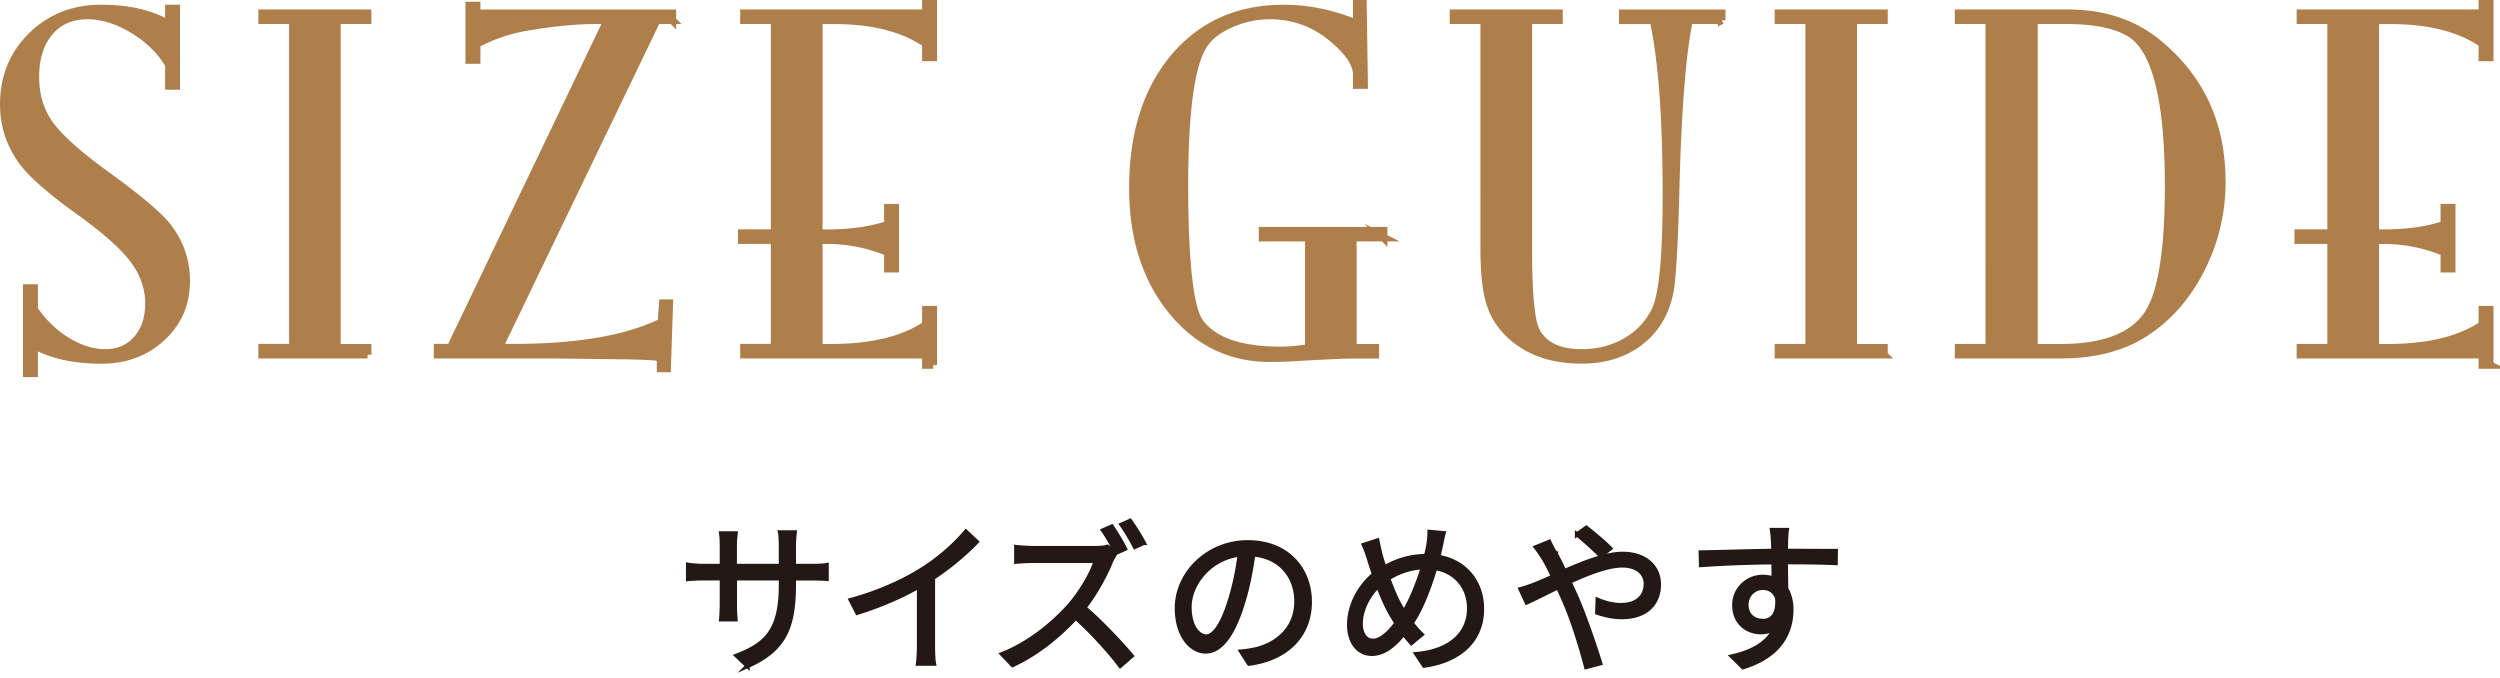
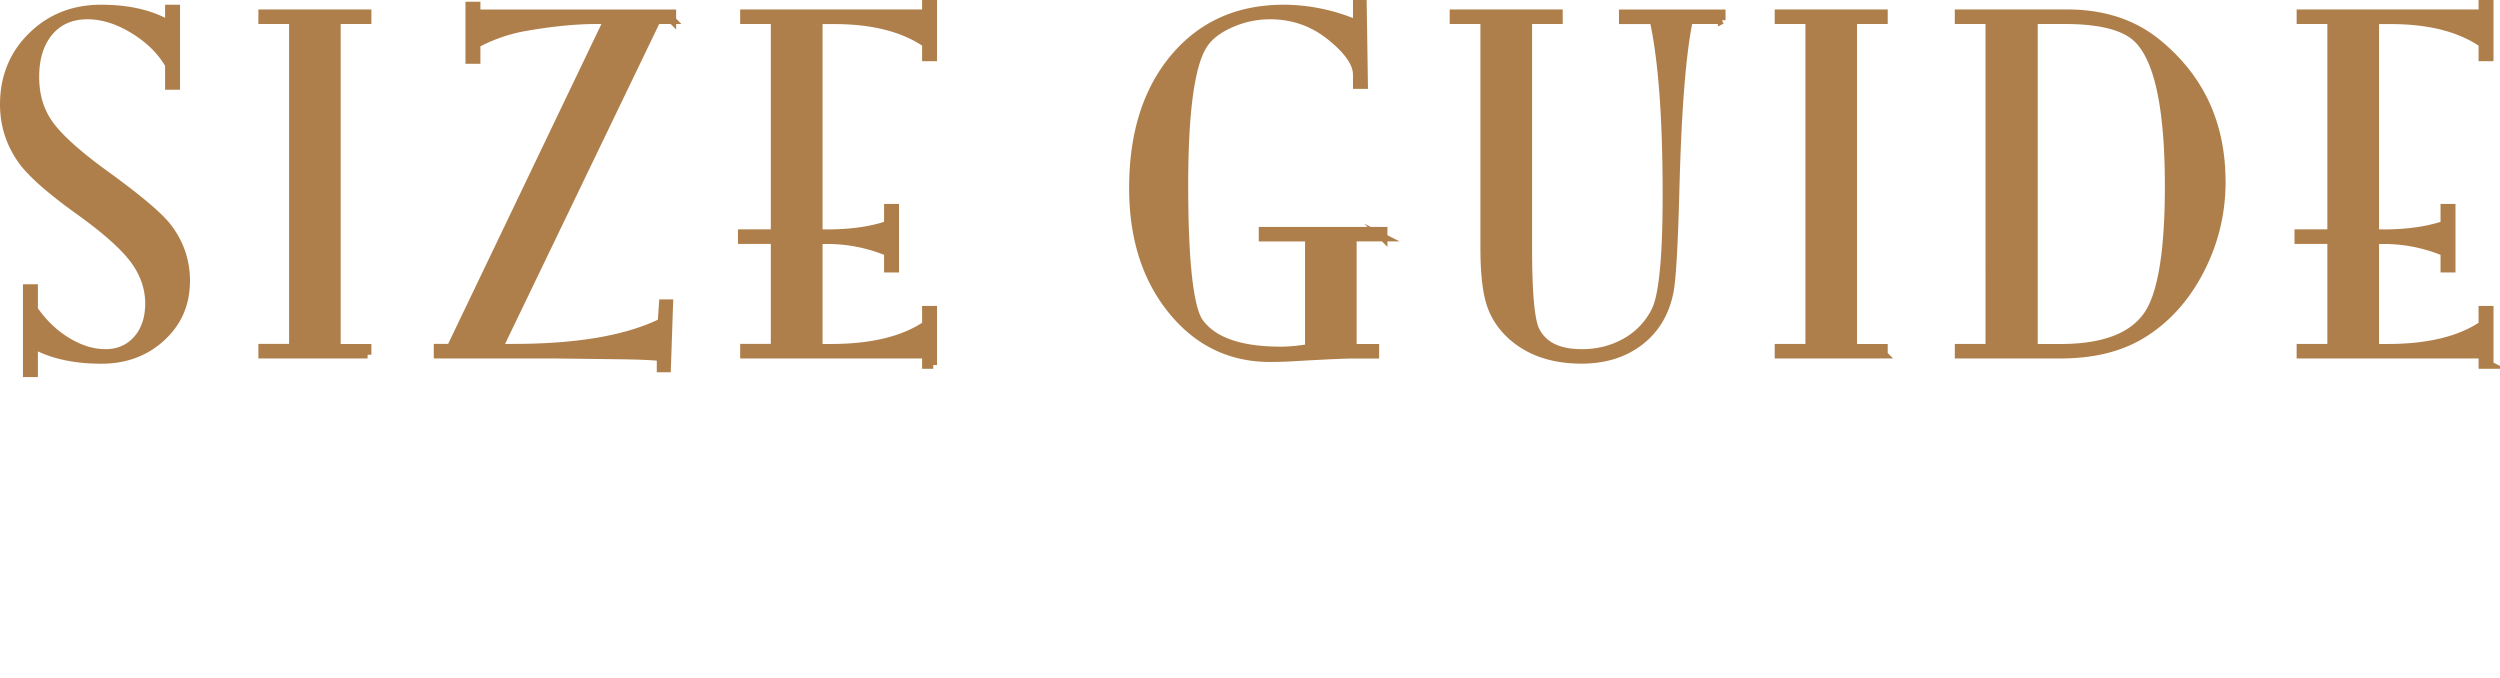
<svg xmlns="http://www.w3.org/2000/svg" width="328" height="89" fill="none">
  <path d="M24.42 36.9c0 2.95-1.06 5.4-3.19 7.37-2.13 1.97-4.78 2.95-7.94 2.95-3.5 0-6.45-.64-8.82-1.93v3.68h-.96V37.8h.96v2.8c1.21 1.75 2.65 3.14 4.35 4.17 1.7 1.03 3.37 1.54 5.03 1.54 1.66 0 3.07-.6 4.12-1.79 1.05-1.19 1.58-2.77 1.58-4.73 0-1.96-.67-3.95-2.01-5.73-1.34-1.78-3.7-3.87-7.06-6.29-4.01-2.87-6.6-5.18-7.77-6.92C1.24 18.7.5 16.31.5 13.71c0-3.59 1.22-6.59 3.66-8.99 2.44-2.4 5.47-3.6 9.1-3.6s6.48.68 8.9 2.04V1.12h.96v10.15h-.96V8.5c-1.05-1.81-2.61-3.34-4.66-4.59-2.05-1.25-4.06-1.88-6.02-1.88-2.11 0-3.78.73-5 2.18-1.22 1.45-1.84 3.41-1.84 5.87s.63 4.51 1.9 6.26C7.81 18.1 10.29 20.32 14 23c4.12 2.99 6.77 5.22 7.94 6.69 1.66 2.12 2.49 4.52 2.49 7.2l-.01.01Zm23.808 9.63h-13.83v-.91h4.03V2.65h-4.03v-.91h13.83v.91h-4.03v42.98h4.03v.91-.01ZM88.2 2.65h-2.03l-20.7 42.97h1.87c8.43 0 14.91-1.12 19.45-3.35l.17-2.49h.85l-.29 8.56h-.85v-1.47c-.87-.11-2.53-.19-4.99-.23l-9.13-.11H57.41v-.91h1.7L79.7 2.65h-1.41c-2.71 0-5.82.3-9.32.91-2.22.38-4.37 1.12-6.44 2.21v2.1h-.96V.73h.96v1.02h25.68v.91l-.01-.01Zm34.24 45.24h-.96v-1.36H97.61v-.91h4.02V31.5h-4.31v-.91h4.31V2.65h-4.02v-.91h23.87V.5h.96v7.03h-.96V5.72c-2.97-2.04-6.98-3.06-12.03-3.06h-2.03V30.6h1.07c3.12 0 5.79-.38 8-1.13v-2.21h.96v7.99h-.96V33.1a20.651 20.651 0 0 0-8-1.59h-1.07v14.12H109c5.34 0 9.5-1 12.48-3.01v-1.98h.96v7.26-.01Zm59.081-16.72h-4.03v14.46h2.95v.91h-2.95c-1.05 0-3.56.11-7.51.34-1.32.08-2.43.11-3.33.11-5.23 0-9.54-2.09-12.93-6.28-3.39-4.19-5.08-9.53-5.08-16.03 0-7.13 1.8-12.84 5.4-17.13 3.6-4.28 8.39-6.43 14.37-6.43 3.22 0 6.42.66 9.6 1.98V.5h.8l.16 10.66h-.96V9.8c0-1.47-1.15-3.14-3.45-4.99-2.3-1.85-4.94-2.78-7.92-2.78-1.81 0-3.54.37-5.2 1.11-1.66.74-2.85 1.67-3.56 2.81-1.66 2.61-2.49 8.75-2.49 18.43s.66 16.01 1.98 17.86c1.78 2.49 5.33 3.74 10.66 3.74 1.06 0 2.29-.11 3.69-.34V31.18h-6.07v-.91h15.88v.91l-.01-.01Zm44.388-28.52h-4.31c-.91 4.35-1.49 11.73-1.76 22.17-.19 7.45-.46 11.96-.79 13.55-.57 2.76-1.88 4.92-3.94 6.49-2.06 1.57-4.6 2.35-7.62 2.35-3.89 0-7.01-1.1-9.36-3.29-1.29-1.21-2.17-2.63-2.66-4.25-.49-1.62-.74-4.03-.74-7.2V2.65h-4.03v-.91h13.83v.91h-4.02v29.86c0 5.87.32 9.46.96 10.79.98 2.01 3 3.01 6.07 3.01 2.12 0 4.03-.49 5.75-1.47a9.509 9.509 0 0 0 3.88-4.09c.98-1.97 1.47-7.02 1.47-15.16 0-10.14-.57-17.79-1.7-22.93h-4.03v-.91h12.98v.91l.02-.01Zm21.261 43.88h-13.83v-.91h4.03V2.65h-4.03v-.91h13.83v.91h-4.03v42.98h4.03v.91-.01Zm44.329-22.73c0 4.12-.93 7.98-2.78 11.59-1.85 3.61-4.33 6.4-7.43 8.36-2.91 1.85-6.56 2.78-10.94 2.78h-13.38v-.91h4.03V2.65h-4.03v-.91h14.23c4.76 0 8.73 1.3 11.9 3.91 5.59 4.57 8.39 10.62 8.39 18.14l.01.01Zm-6.97.62c0-10.81-1.53-17.38-4.59-19.73-1.78-1.36-4.78-2.04-9.01-2.04h-4.08v42.98h3.51c5.56 0 9.34-1.42 11.34-4.25 1.89-2.68 2.83-8.33 2.83-16.95v-.01Zm42.12 23.47h-.96v-1.36h-23.87v-.91h4.03V31.5h-4.31v-.91h4.31V2.65h-4.03v-.91h23.87V.5h.96v7.03h-.96V5.72c-2.97-2.04-6.98-3.06-12.03-3.06h-2.03V30.6h1.07c3.12 0 5.78-.38 8-1.13v-2.21h.96v7.99h-.96V33.1a20.651 20.651 0 0 0-8-1.59h-1.07v14.12h1.58c5.35 0 9.5-1 12.48-3.01v-1.98h.96v7.26-.01Z" fill="#AF7F4B" stroke="#AF7F4B" stroke-miterlimit="10" />
-   <path d="m98.081 87.37-1.42-1.34c3.87-1.49 5.8-3.31 5.8-9.27v-.89h-6.05v3.44c0 .79.06 1.72.08 1.94h-1.87c.02-.21.09-1.13.09-1.94v-3.44h-2.3c-.91 0-1.87.06-2.13.09v-1.85c.19.04 1.23.15 2.13.15h2.3v-2.72c0-.45-.02-1.06-.09-1.55h1.89c-.02.21-.11.81-.11 1.55v2.72h6.06V71.6c0-.83-.06-1.53-.11-1.74h1.91c-.02.21-.11.91-.11 1.74v2.66h2.34c.94 0 1.66-.06 1.96-.11v1.79c-.23-.02-1.02-.06-1.96-.06h-2.34v.77c0 5.65-1.21 8.57-6.08 10.73l.01-.01Zm22.838-12.62c2.21-1.38 4.34-3.23 5.8-4.99l1.42 1.32c-1.62 1.68-3.57 3.29-5.74 4.74v8.97c0 .81.04 1.85.13 2.28h-2.08c.06-.4.13-1.47.13-2.28v-7.86c-2.23 1.27-5.14 2.55-8.1 3.46l-.85-1.66c3.68-1 6.93-2.49 9.29-3.98Zm24.909-1.28c-.72 1.85-2.06 4.34-3.57 6.25 2.23 1.91 4.83 4.68 6.21 6.33l-1.49 1.3c-1.42-1.89-3.68-4.38-5.84-6.33-2.27 2.46-5.14 4.78-8.29 6.23l-1.36-1.43c3.42-1.34 6.57-3.87 8.76-6.31 1.45-1.64 3-4.17 3.53-5.93h-8.29c-.74 0-1.91.08-2.15.11v-1.91c.3.04 1.51.13 2.15.13h8.21c.7 0 1.25-.06 1.59-.17l1.08.83c-.13.17-.4.64-.53.91l-.01-.01Zm1.76-1.47-1.15.51c-.42-.85-1.13-2.11-1.7-2.93l1.13-.49c.53.79 1.32 2.08 1.72 2.91Zm2.46-.77-1.15.51c-.47-.91-1.17-2.12-1.74-2.91l1.11-.49c.57.79 1.38 2.1 1.79 2.89h-.01Zm13.812 15.83-1-1.57c.68-.06 1.34-.17 1.83-.28 2.72-.62 5.4-2.64 5.4-6.31 0-3.21-2.06-5.87-5.67-6.16-.28 1.98-.68 4.14-1.28 6.12-1.3 4.38-2.98 6.61-4.95 6.61-1.97 0-3.78-2.17-3.78-5.67 0-4.61 4.1-8.65 9.29-8.65 5.19 0 8.14 3.51 8.14 7.82 0 4.31-2.93 7.44-7.97 8.1l-.01-.01Zm-5.61-3.55c1 0 2.13-1.42 3.21-5.02.53-1.76.96-3.78 1.19-5.74-4.08.51-6.59 4-6.59 6.89 0 2.68 1.23 3.87 2.19 3.87Zm30.782-11.91c-.11.47-.21.96-.34 1.47 3.4.55 5.74 3.17 5.74 6.82 0 4.23-3.04 6.8-7.59 7.44l-1-1.51c4.44-.38 6.91-2.72 6.91-5.99 0-2.76-1.72-4.85-4.46-5.31-.81 2.7-1.89 5.48-3.1 7.23.42.55.87 1.06 1.32 1.49l-1.34 1.11c-.34-.38-.68-.79-1-1.23-1.32 1.6-2.61 2.66-4.21 2.66s-2.95-1.34-2.95-3.83 1.34-5.02 3.27-6.59c-.23-.66-.45-1.32-.64-1.96-.19-.66-.45-1.36-.7-1.91l1.76-.57c.11.59.28 1.3.42 1.89.13.49.32 1.06.51 1.66a10.74 10.74 0 0 1 5.46-1.51c.13-.53.25-1.04.34-1.55.06-.43.13-1.13.13-1.62l1.83.17c-.15.53-.28 1.25-.36 1.66v-.02Zm-8.91 12.48c1.04 0 2.17-1.06 3.1-2.32-.17-.26-.32-.53-.49-.81-.62-.96-1.3-2.46-1.91-4.08-1.4 1.32-2.3 3.27-2.3 4.93 0 1.4.64 2.27 1.59 2.27l.01.01Zm4.08-3.76c.91-1.51 1.83-3.72 2.49-5.91-1.66.09-3.17.6-4.57 1.47.53 1.47 1.15 2.89 1.66 3.74.13.23.28.47.42.7Zm19.818-7.82c.38.7.81 1.55 1.23 2.44 2.57-1.12 5.44-2.27 7.65-2.27 2.93 0 4.74 1.68 4.74 4 0 2.44-1.57 4.29-4.89 4.29-1.19 0-2.38-.3-3.19-.59l.06-1.66c.83.36 1.89.68 3.02.68 2.32 0 3.29-1.28 3.29-2.81 0-1.25-1-2.4-3.08-2.4-1.87 0-4.49 1-6.95 2.15.28.6.55 1.19.81 1.76 1.17 2.64 2.51 6.59 3.23 8.93l-1.83.49c-.66-2.51-1.68-5.93-2.89-8.71-.28-.62-.53-1.21-.81-1.76-1.64.79-3.12 1.55-4.1 2l-.81-1.74c.62-.15 1.36-.43 1.74-.57.72-.28 1.59-.66 2.53-1.08-.45-.94-.85-1.74-1.21-2.34-.28-.43-.7-1.08-1.04-1.51l1.74-.7c.15.34.51 1.04.74 1.42l.02-.02Zm2.89-2.38 1.21-.87c.7.53 2.32 1.87 3.12 2.7l-1.21.96c-.83-.81-2.21-2.11-3.12-2.79Zm27.411.78c0 .32-.02.81-.02 1.38h.32c2.59 0 5.21.02 6.23.02l-.02 1.57c-1.19-.06-3.12-.11-6.23-.11h-.3c0 1.21.02 2.53.04 3.51.45.72.68 1.66.68 2.72 0 2.87-1.4 6.06-6.35 7.54l-1.42-1.4c2.83-.64 4.78-1.83 5.63-3.76-.51.38-1.13.57-1.85.57-1.79 0-3.49-1.23-3.49-3.55 0-2.11 1.72-3.7 3.74-3.7.53 0 1 .09 1.42.23 0-.64 0-1.4-.02-2.15-3.23.02-6.84.17-9.5.36l-.04-1.64c2.36-.04 6.35-.17 9.52-.21 0-.6-.02-1.11-.04-1.4-.02-.55-.11-1.17-.13-1.34h1.93c-.04.23-.08 1.06-.11 1.34l.01.02Zm-3.02 10.58c1.25 0 2.06-1 1.87-3.02-.34-.94-1.06-1.34-1.89-1.34-1.11 0-2.15.87-2.15 2.25s.98 2.1 2.17 2.1v.01Z" fill="#231815" stroke="#231815" stroke-width=".57" stroke-miterlimit="10" />
</svg>